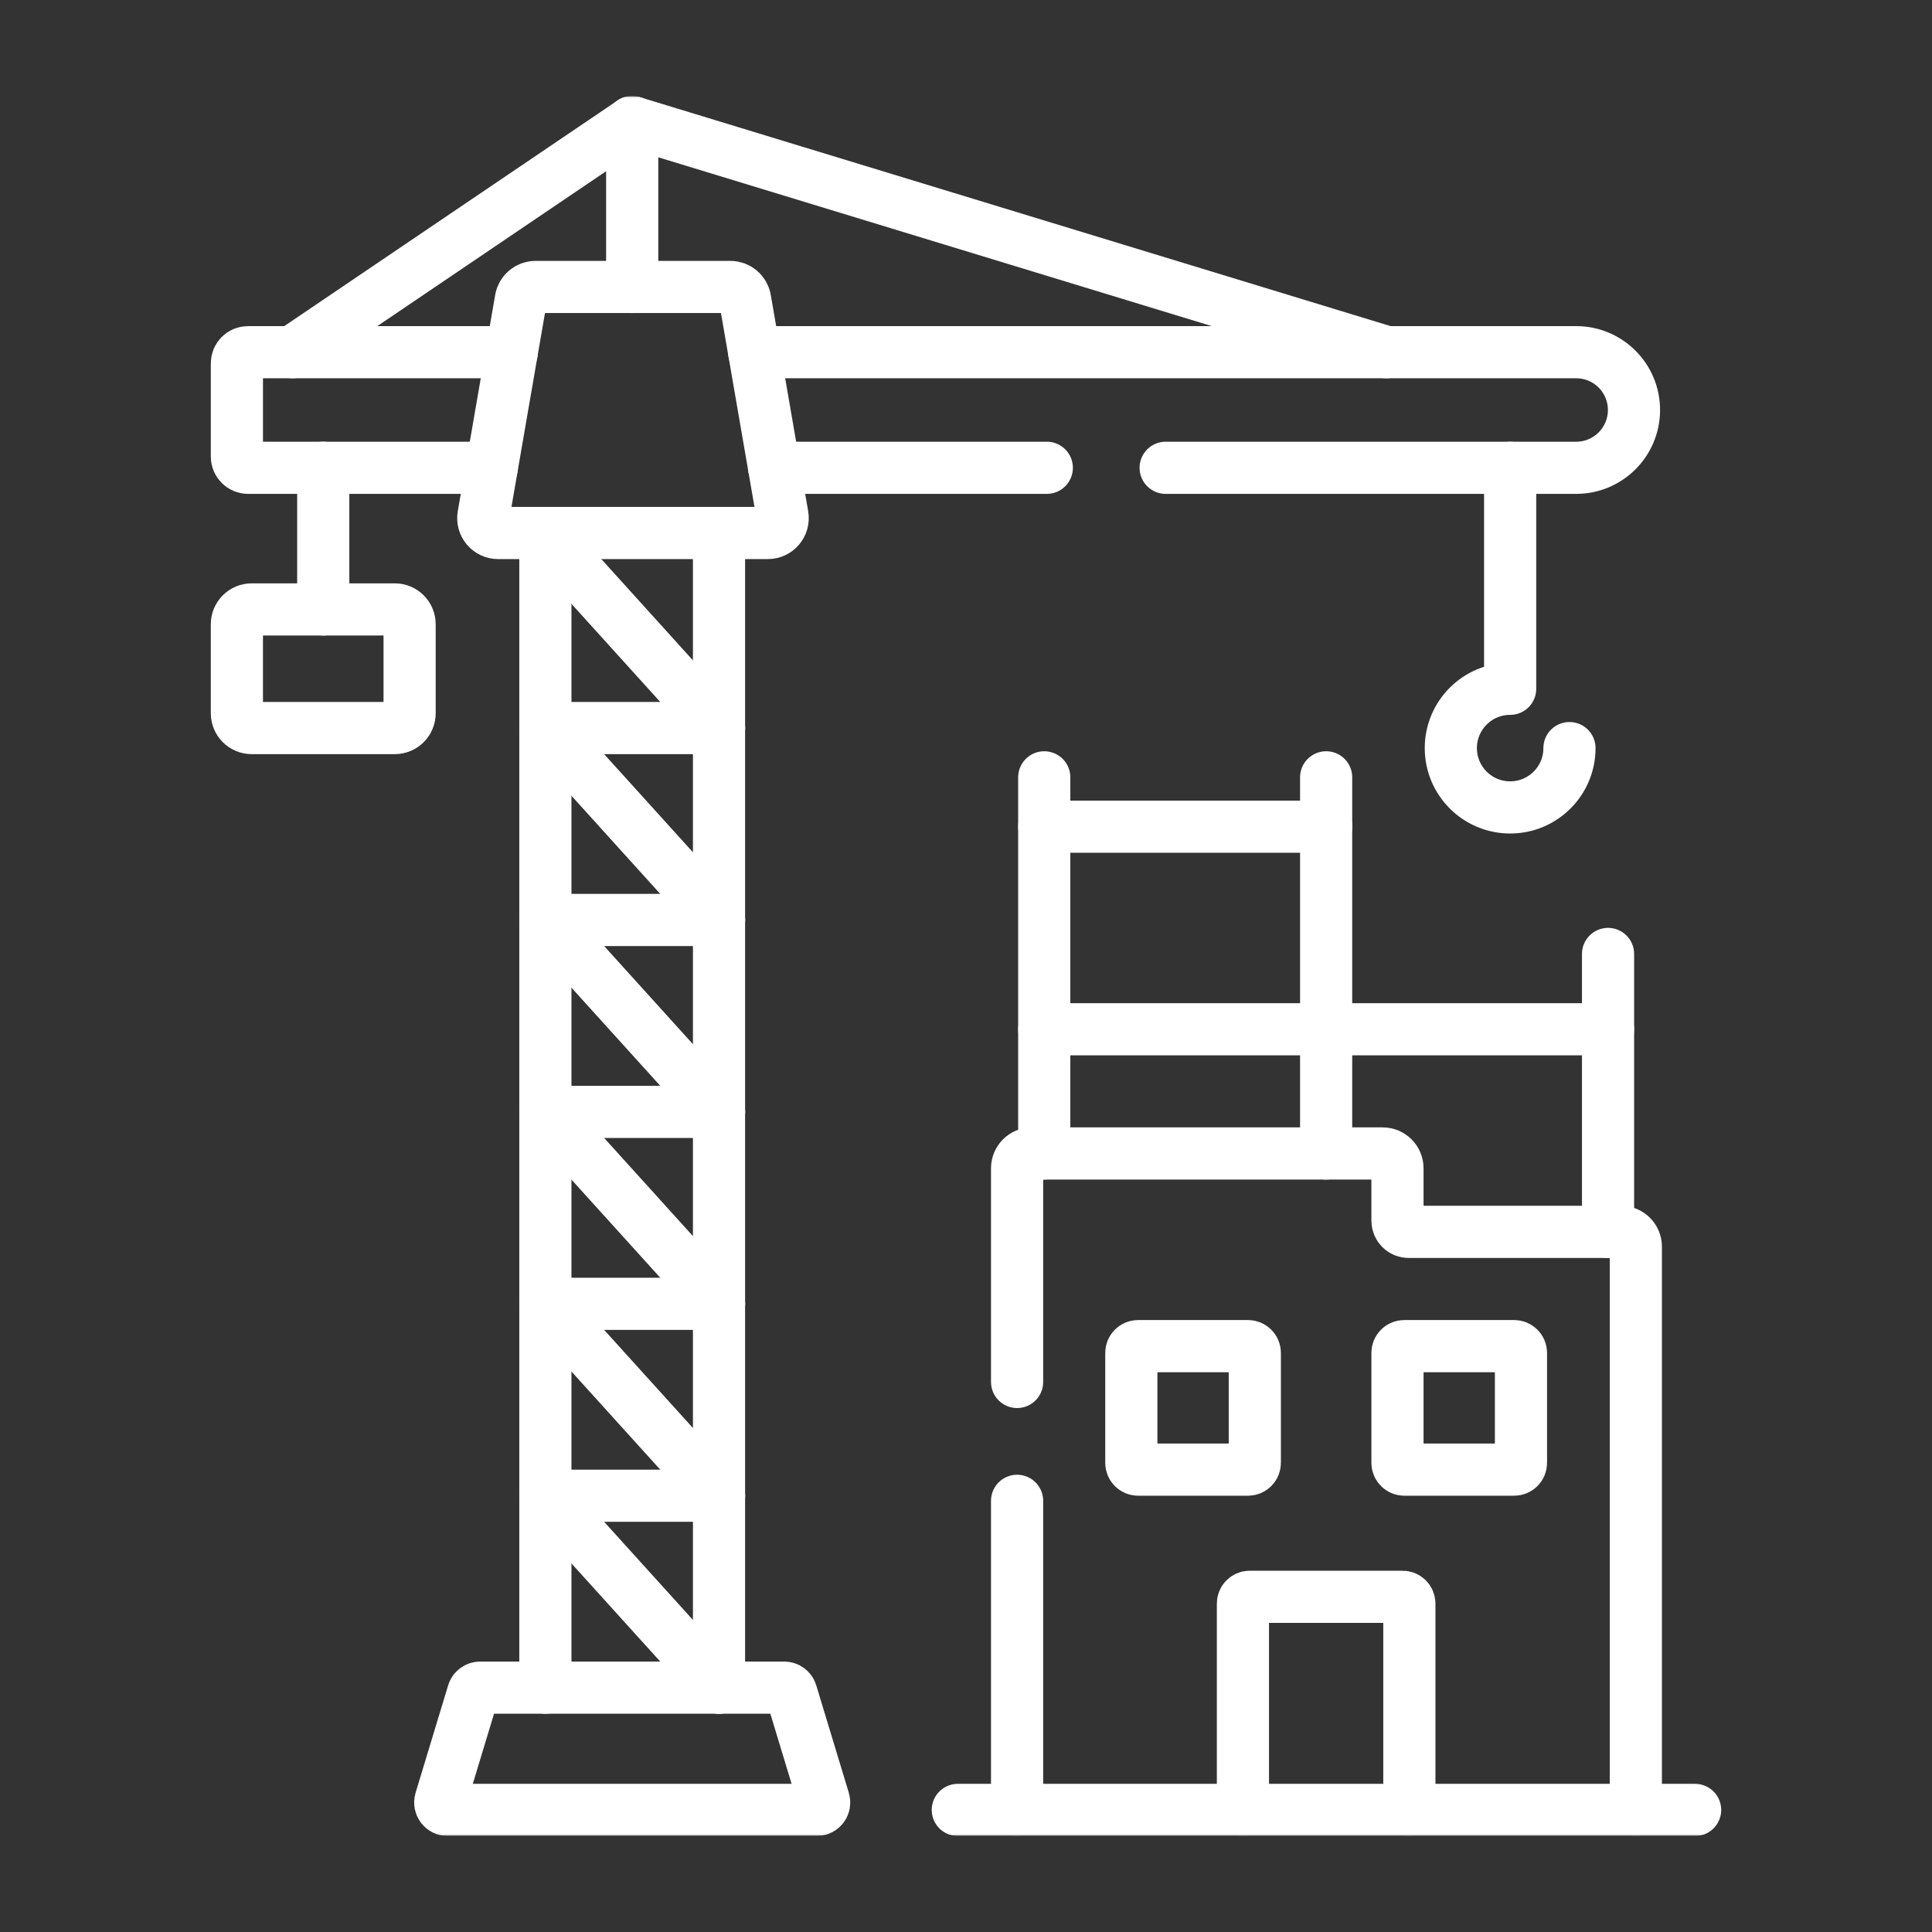
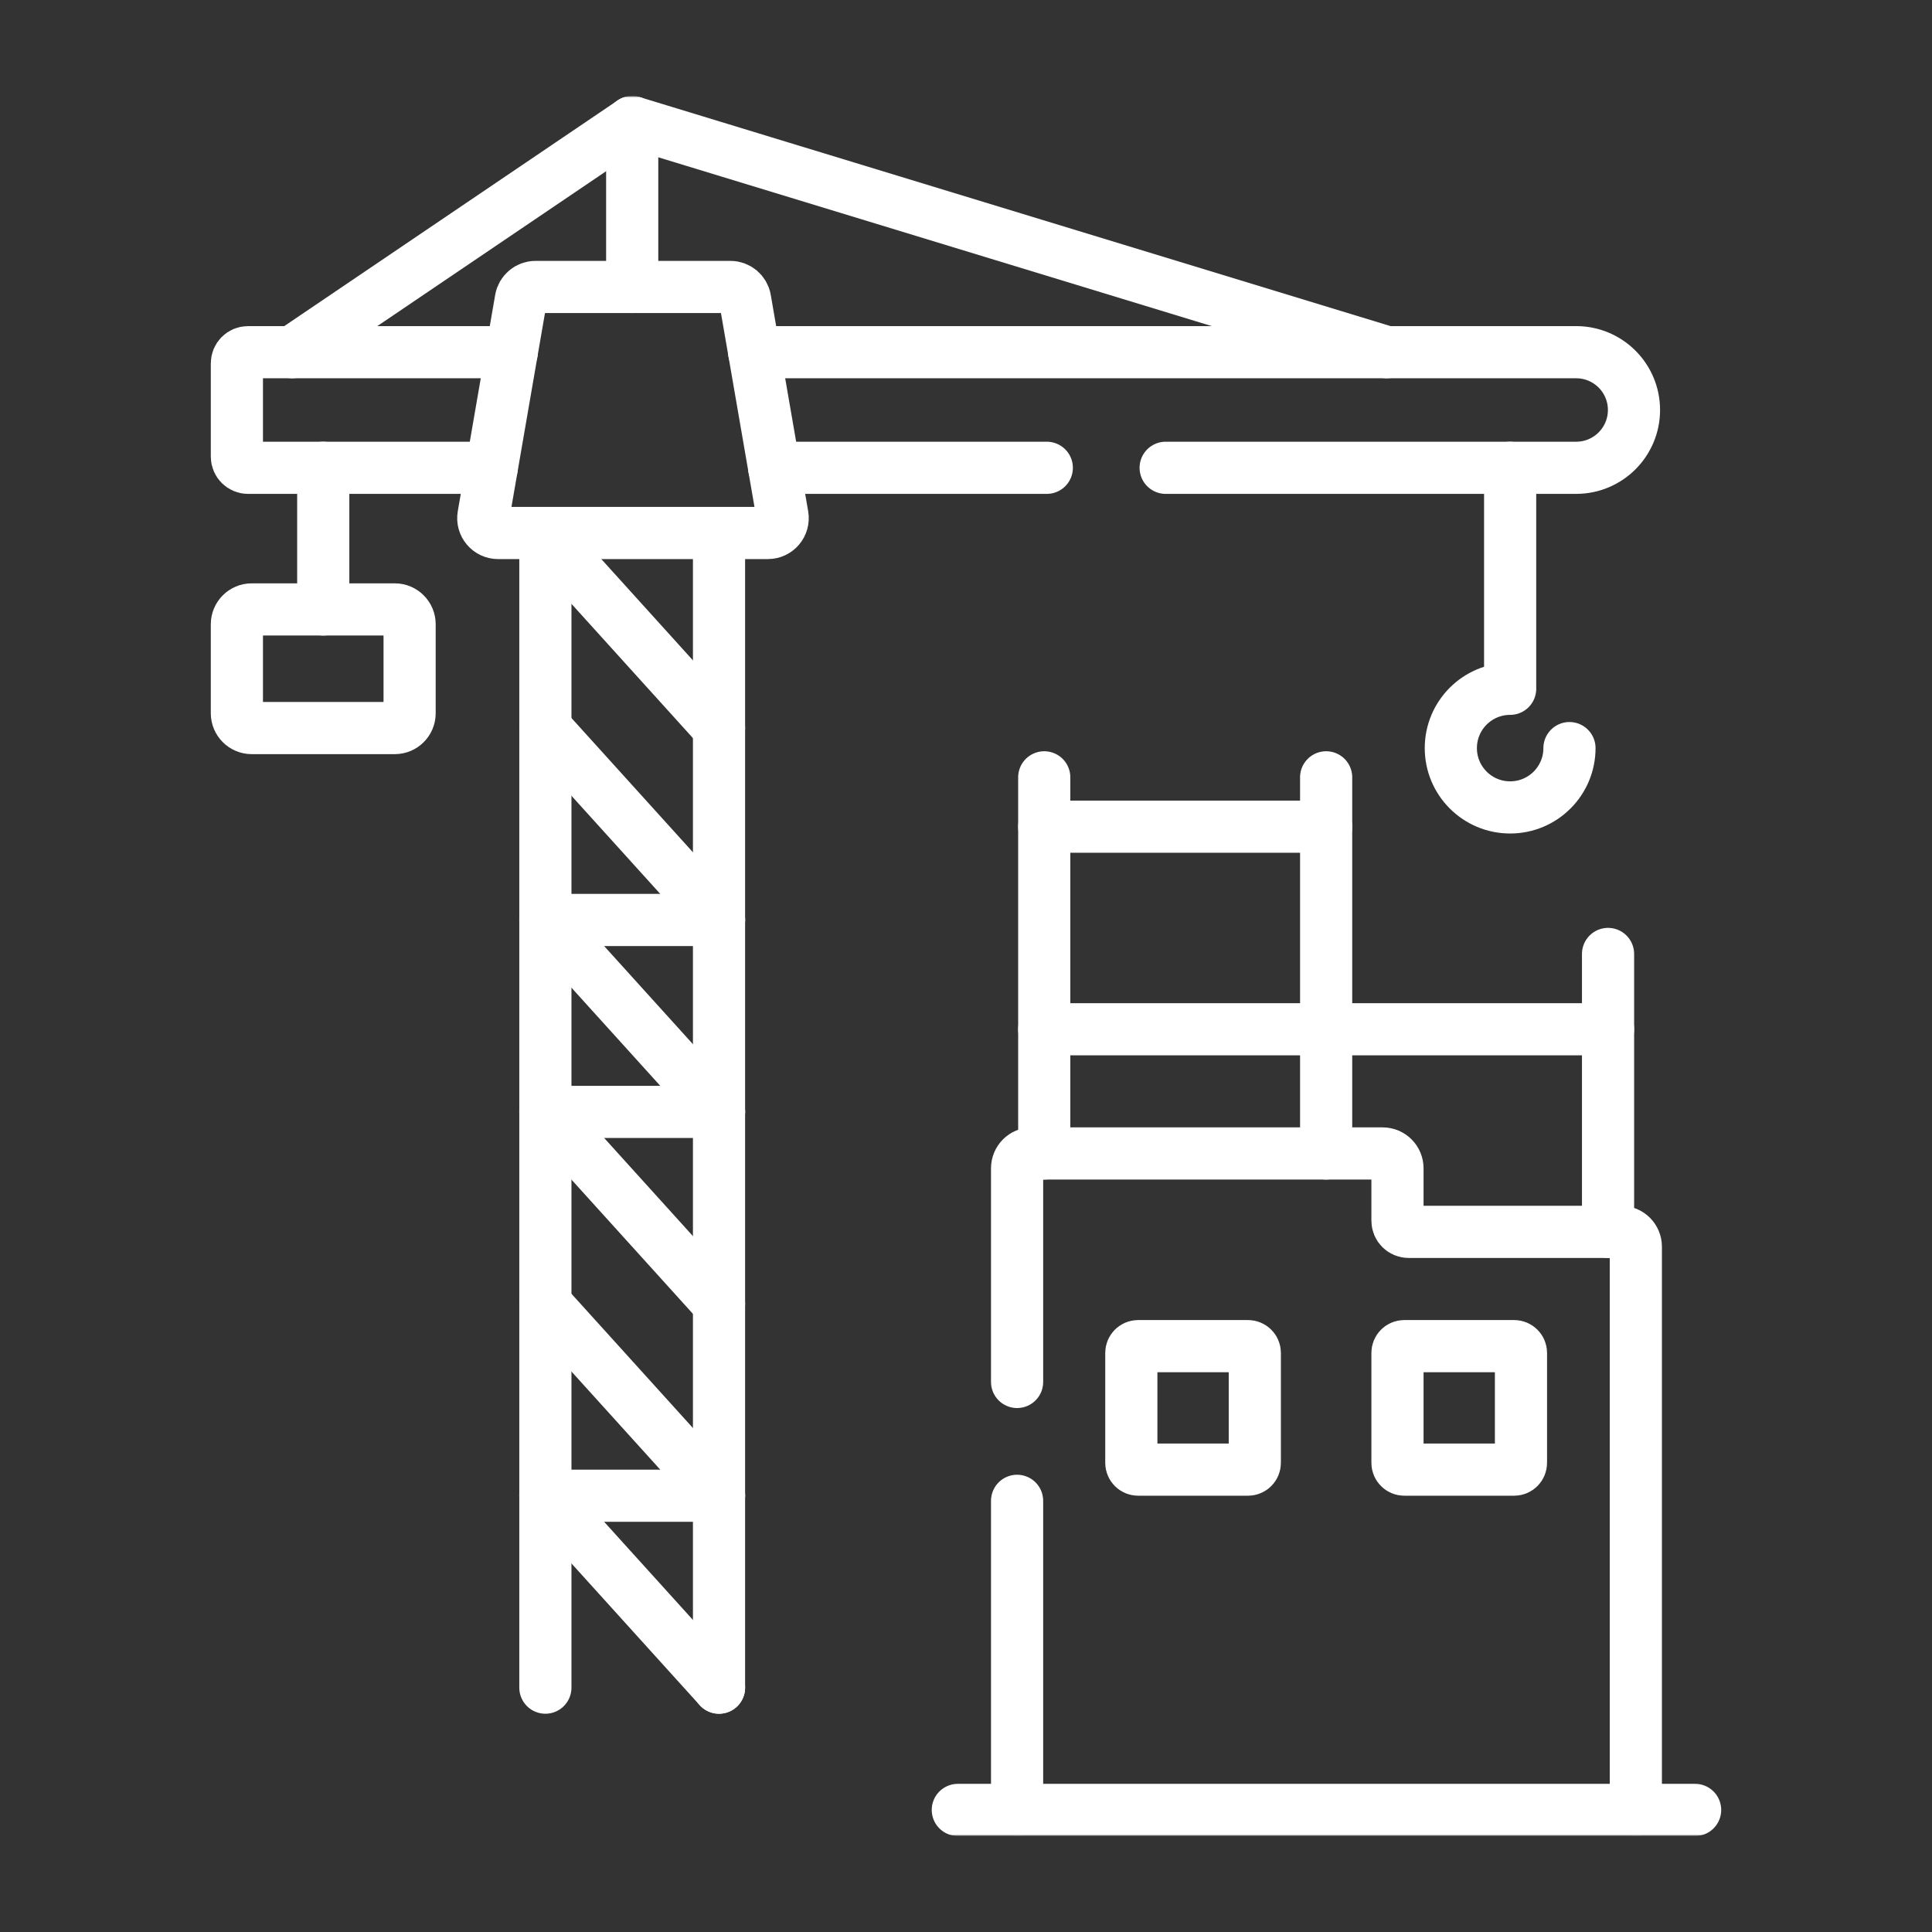
<svg xmlns="http://www.w3.org/2000/svg" width="1000" height="1000" viewBox="0 0 1000 1000" fill="none">
  <rect x="0" y="0" width="1000" height="1000" fill="#333333" stroke="none" />
  <mask id="mask0_172_8384" style="mask-type:luminance" maskUnits="userSpaceOnUse" x="50" y="50" width="900" height="900">
    <path d="M50 50H950V950H50V50Z" fill="white" />
  </mask>
  <g mask="url(#mask0_172_8384)">
-     <path d="M729.482 936.816V830.019C729.482 828.076 727.907 826.503 725.966 826.503H646.854C644.913 826.503 643.338 828.076 643.338 830.019V936.816" stroke="white" stroke-width="27" stroke-miterlimit="10" stroke-linecap="round" stroke-linejoin="round" />
    <path d="M645.974 760.678H589.086C587.143 760.678 585.57 759.103 585.57 757.162V700.274C585.57 698.332 587.143 696.758 589.086 696.758H645.974C647.914 696.758 649.489 698.332 649.489 700.274V757.162C649.489 759.103 647.914 760.678 645.974 760.678Z" stroke="white" stroke-width="27" stroke-miterlimit="10" stroke-linecap="round" stroke-linejoin="round" />
    <path d="M783.735 760.678H726.847C724.905 760.678 723.332 759.103 723.332 757.162V700.274C723.332 698.332 724.905 696.758 726.847 696.758H783.735C785.676 696.758 787.251 698.332 787.251 700.274V757.162C787.251 759.103 785.676 760.678 783.735 760.678Z" stroke="white" stroke-width="27" stroke-miterlimit="10" stroke-linecap="round" stroke-linejoin="round" />
    <path d="M832.324 637.615V493.765" stroke="white" stroke-width="27" stroke-miterlimit="10" stroke-linecap="round" stroke-linejoin="round" />
    <path d="M686.411 597.031V402.343" stroke="white" stroke-width="27" stroke-miterlimit="10" stroke-linecap="round" stroke-linejoin="round" />
    <path d="M540.498 597.031V402.343" stroke="white" stroke-width="27" stroke-miterlimit="10" stroke-linecap="round" stroke-linejoin="round" />
    <path d="M832.324 532.752H540.498" stroke="white" stroke-width="27" stroke-miterlimit="10" stroke-linecap="round" stroke-linejoin="round" />
    <path d="M686.41 427.889H540.498" stroke="white" stroke-width="27" stroke-miterlimit="10" stroke-linecap="round" stroke-linejoin="round" />
    <path d="M846.707 936.816V645.285C846.707 641.049 843.273 637.614 839.036 637.614H729.085C725.907 637.614 723.33 635.039 723.33 631.861V604.704C723.33 600.466 719.895 597.033 715.659 597.033H534.116C529.878 597.033 526.445 600.466 526.445 604.704V715.299" stroke="white" stroke-width="27" stroke-miterlimit="10" stroke-linecap="round" stroke-linejoin="round" />
    <path d="M526.444 776.822V936.816" stroke="white" stroke-width="27" stroke-miterlimit="10" stroke-linecap="round" stroke-linejoin="round" />
    <path d="M495.763 936.816H877.39" stroke="white" stroke-width="27" stroke-miterlimit="10" stroke-linecap="round" stroke-linejoin="round" />
    <path d="M282.285 275.881V873.525" stroke="white" stroke-width="27" stroke-miterlimit="10" stroke-linecap="round" stroke-linejoin="round" />
    <path d="M372.163 873.525V275.881" stroke="white" stroke-width="27" stroke-miterlimit="10" stroke-linecap="round" stroke-linejoin="round" />
-     <path d="M228.02 931.868L244.874 876.247C245.364 874.629 246.855 873.525 248.546 873.525H405.905C407.594 873.525 409.087 874.629 409.575 876.247L426.431 931.868C427.178 934.331 425.334 936.816 422.759 936.816H231.69C229.117 936.816 227.273 934.331 228.02 931.868Z" stroke="white" stroke-width="27" stroke-miterlimit="10" stroke-linecap="round" stroke-linejoin="round" />
    <path d="M372.164 873.525L282.285 774.186" stroke="white" stroke-width="27" stroke-miterlimit="10" stroke-linecap="round" stroke-linejoin="round" />
    <path d="M282.285 774.186H372.164" stroke="white" stroke-width="27" stroke-miterlimit="10" stroke-linecap="round" stroke-linejoin="round" />
    <path d="M372.164 774.186L282.285 674.85" stroke="white" stroke-width="27" stroke-miterlimit="10" stroke-linecap="round" stroke-linejoin="round" />
-     <path d="M282.285 674.85H372.164" stroke="white" stroke-width="27" stroke-miterlimit="10" stroke-linecap="round" stroke-linejoin="round" />
    <path d="M372.164 674.85L282.285 575.516" stroke="white" stroke-width="27" stroke-miterlimit="10" stroke-linecap="round" stroke-linejoin="round" />
    <path d="M282.285 575.514H372.164" stroke="white" stroke-width="27" stroke-miterlimit="10" stroke-linecap="round" stroke-linejoin="round" />
    <path d="M372.164 575.514L282.285 476.178" stroke="white" stroke-width="27" stroke-miterlimit="10" stroke-linecap="round" stroke-linejoin="round" />
    <path d="M282.285 476.18H372.164" stroke="white" stroke-width="27" stroke-miterlimit="10" stroke-linecap="round" stroke-linejoin="round" />
    <path d="M372.164 476.18L282.285 376.844" stroke="white" stroke-width="27" stroke-miterlimit="10" stroke-linecap="round" stroke-linejoin="round" />
-     <path d="M282.285 376.846H372.164" stroke="white" stroke-width="27" stroke-miterlimit="10" stroke-linecap="round" stroke-linejoin="round" />
    <path d="M372.164 376.846L282.285 277.498" stroke="white" stroke-width="27" stroke-miterlimit="10" stroke-linecap="round" stroke-linejoin="round" />
    <path d="M390.365 182.293H815.826C832.349 182.293 845.745 195.687 845.745 212.211C845.745 228.734 832.349 242.129 815.826 242.129H603.341" stroke="white" stroke-width="27" stroke-miterlimit="10" stroke-linecap="round" stroke-linejoin="round" />
    <path d="M541.818 242.129H400.717" stroke="white" stroke-width="27" stroke-miterlimit="10" stroke-linecap="round" stroke-linejoin="round" />
    <path d="M254.54 242.129H128.364C125.181 242.129 122.614 239.545 122.614 236.381V188.041C122.614 184.859 125.181 182.293 128.364 182.293H264.893" stroke="white" stroke-width="27" stroke-miterlimit="10" stroke-linecap="round" stroke-linejoin="round" />
    <path d="M327.225 148.531V63.181" stroke="white" stroke-width="27" stroke-miterlimit="10" stroke-linecap="round" stroke-linejoin="round" />
    <path d="M204.342 376.846H130.282C126.046 376.846 122.611 373.411 122.611 369.175V323.111C122.611 318.875 126.046 315.44 130.282 315.44H204.342C208.578 315.44 212.013 318.875 212.013 323.111V369.175C212.013 373.411 208.578 376.846 204.342 376.846Z" stroke="white" stroke-width="27" stroke-miterlimit="10" stroke-linecap="round" stroke-linejoin="round" />
    <path d="M167.313 315.443V242.127" stroke="white" stroke-width="27" stroke-miterlimit="10" stroke-linecap="round" stroke-linejoin="round" />
    <path d="M812.353 387.218C812.353 404.174 798.607 417.92 781.65 417.92C764.694 417.92 750.946 404.174 750.946 387.218C750.946 370.262 764.694 356.514 781.65 356.514V242.128" stroke="white" stroke-width="27" stroke-miterlimit="10" stroke-linecap="round" stroke-linejoin="round" />
    <path d="M327.225 63.183L151.278 182.287" stroke="white" stroke-width="27" stroke-miterlimit="10" stroke-linecap="round" stroke-linejoin="round" />
    <path d="M327.225 63.183L717.716 182.287" stroke="white" stroke-width="27" stroke-miterlimit="10" stroke-linecap="round" stroke-linejoin="round" />
    <path d="M397.442 275.881H257.808C253.048 275.881 249.439 271.592 250.25 266.902L269.614 154.898C270.25 151.22 273.441 148.534 277.173 148.534H378.078C381.81 148.534 385.002 151.22 385.638 154.898L405.002 266.902C405.813 271.592 402.202 275.881 397.442 275.881Z" stroke="white" stroke-width="27" stroke-miterlimit="10" stroke-linecap="round" stroke-linejoin="round" />
  </g>
</svg>